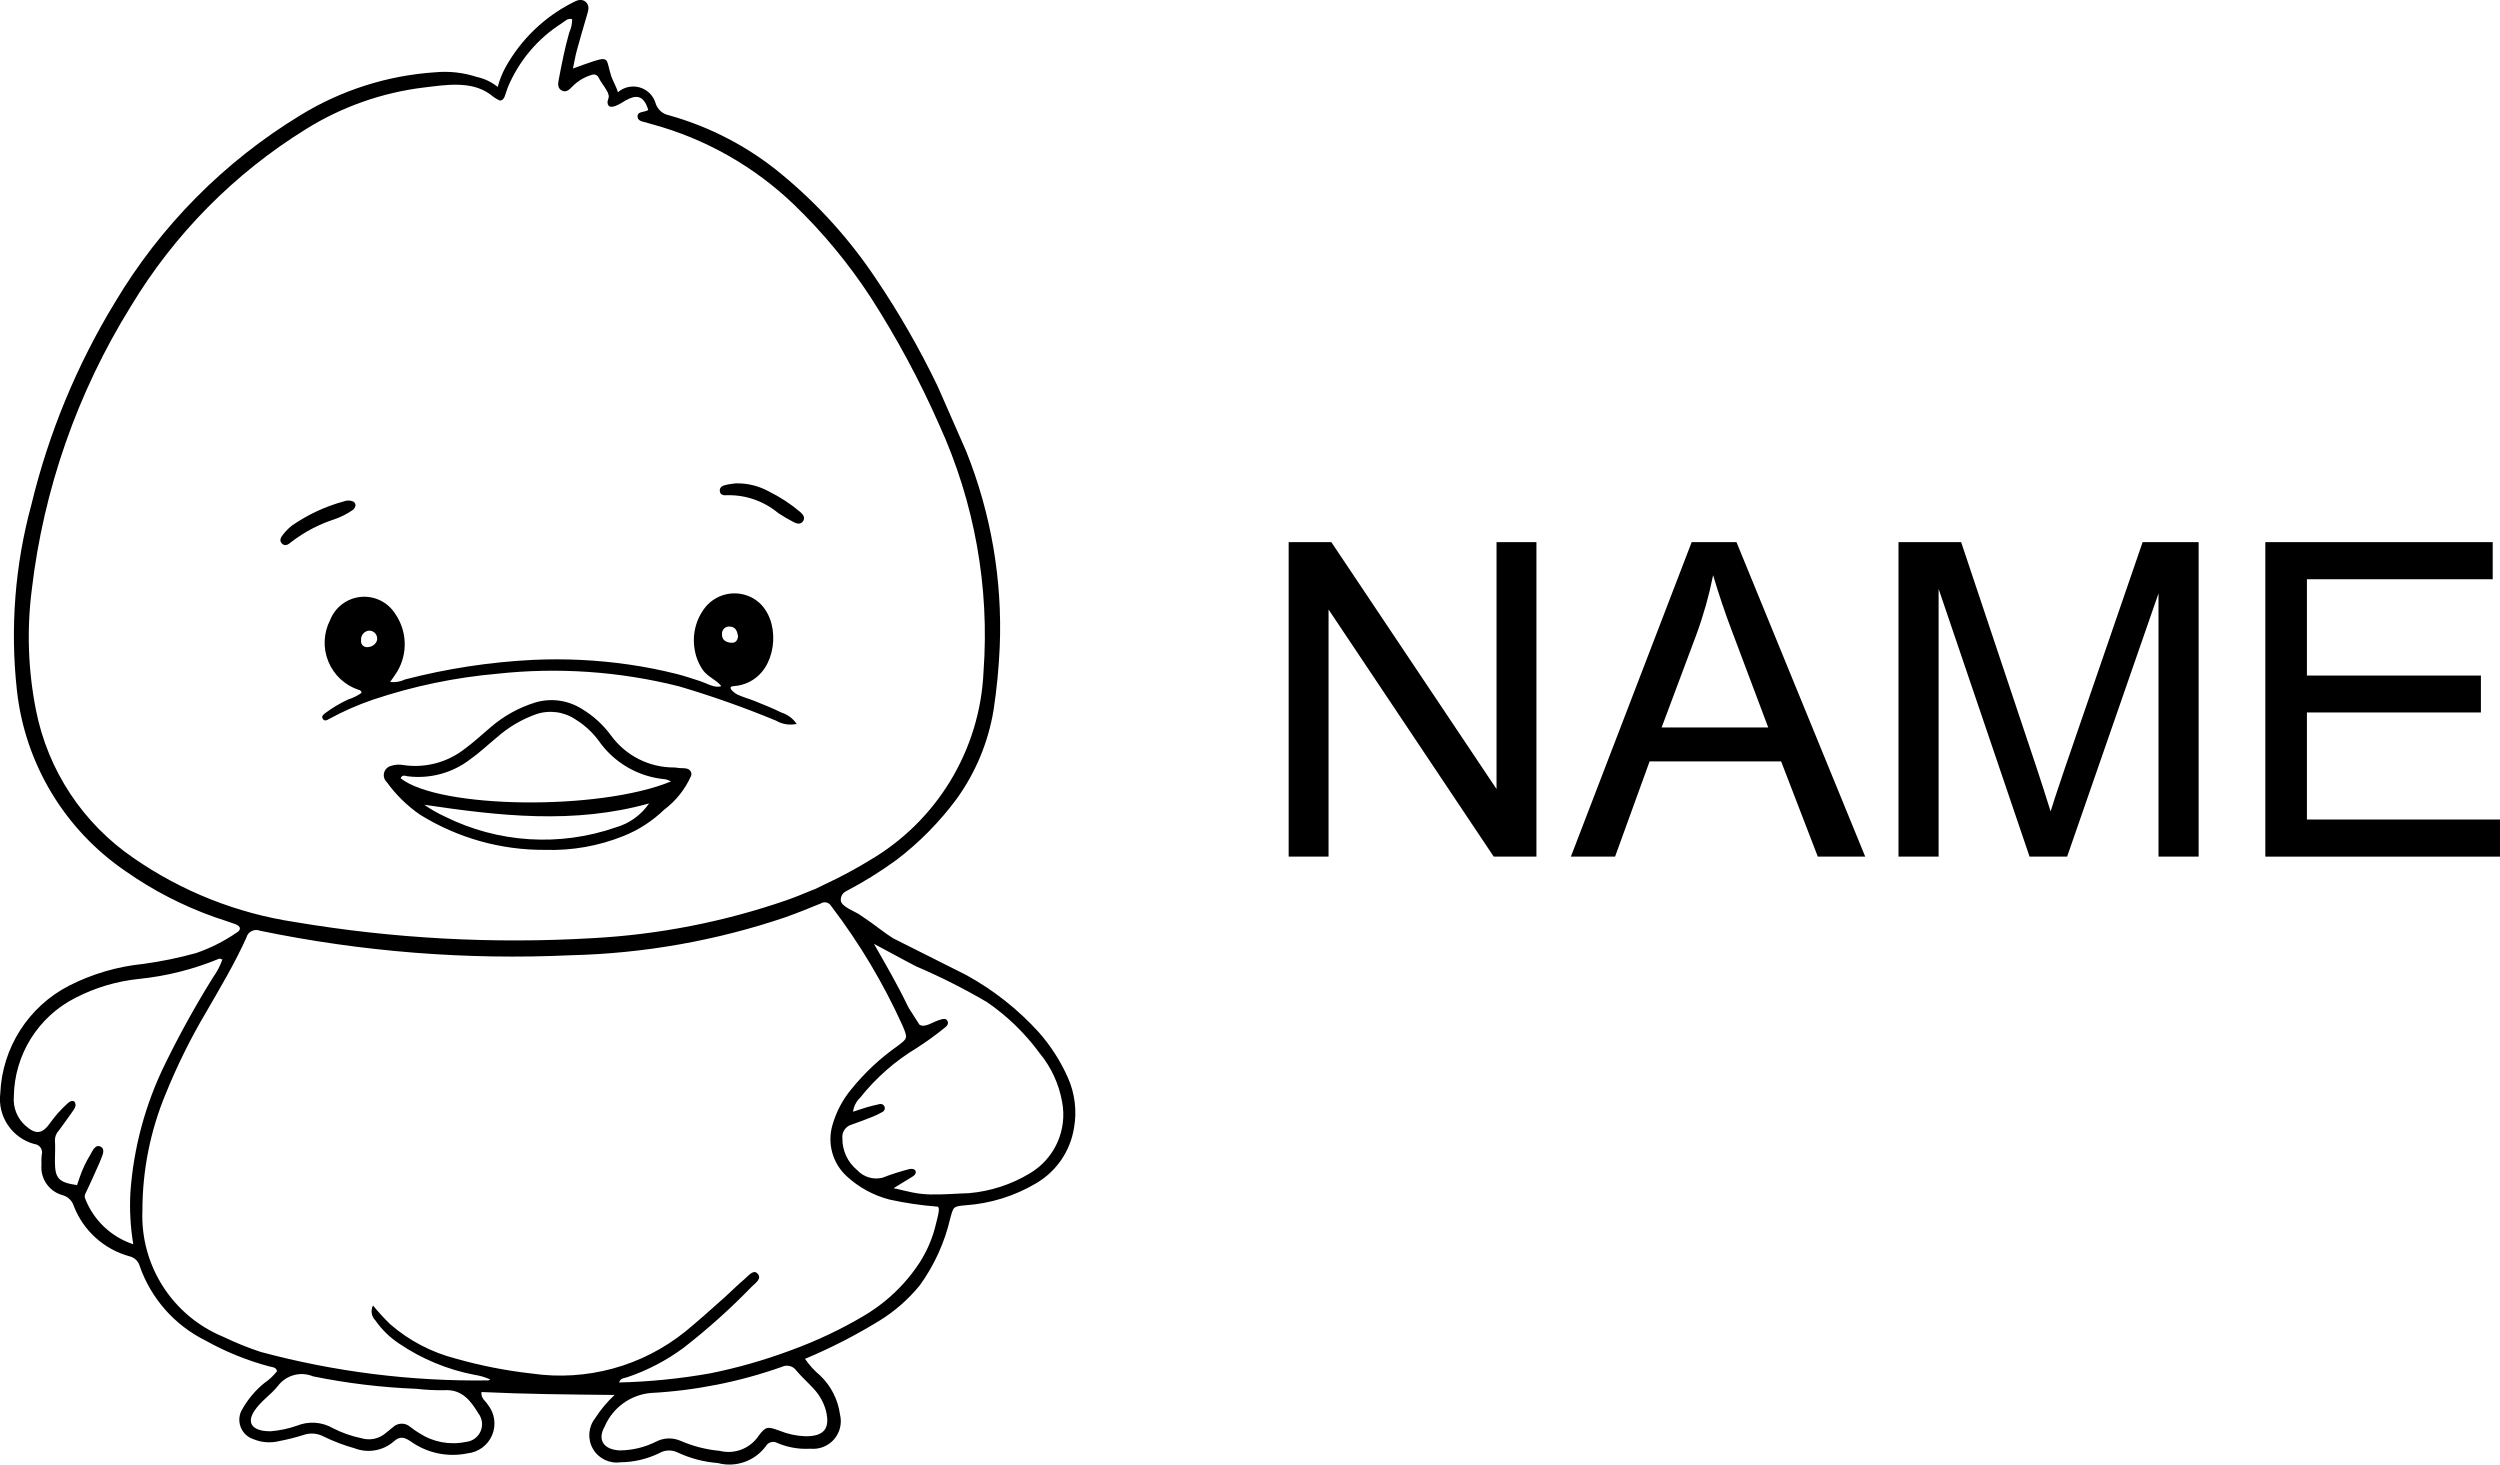
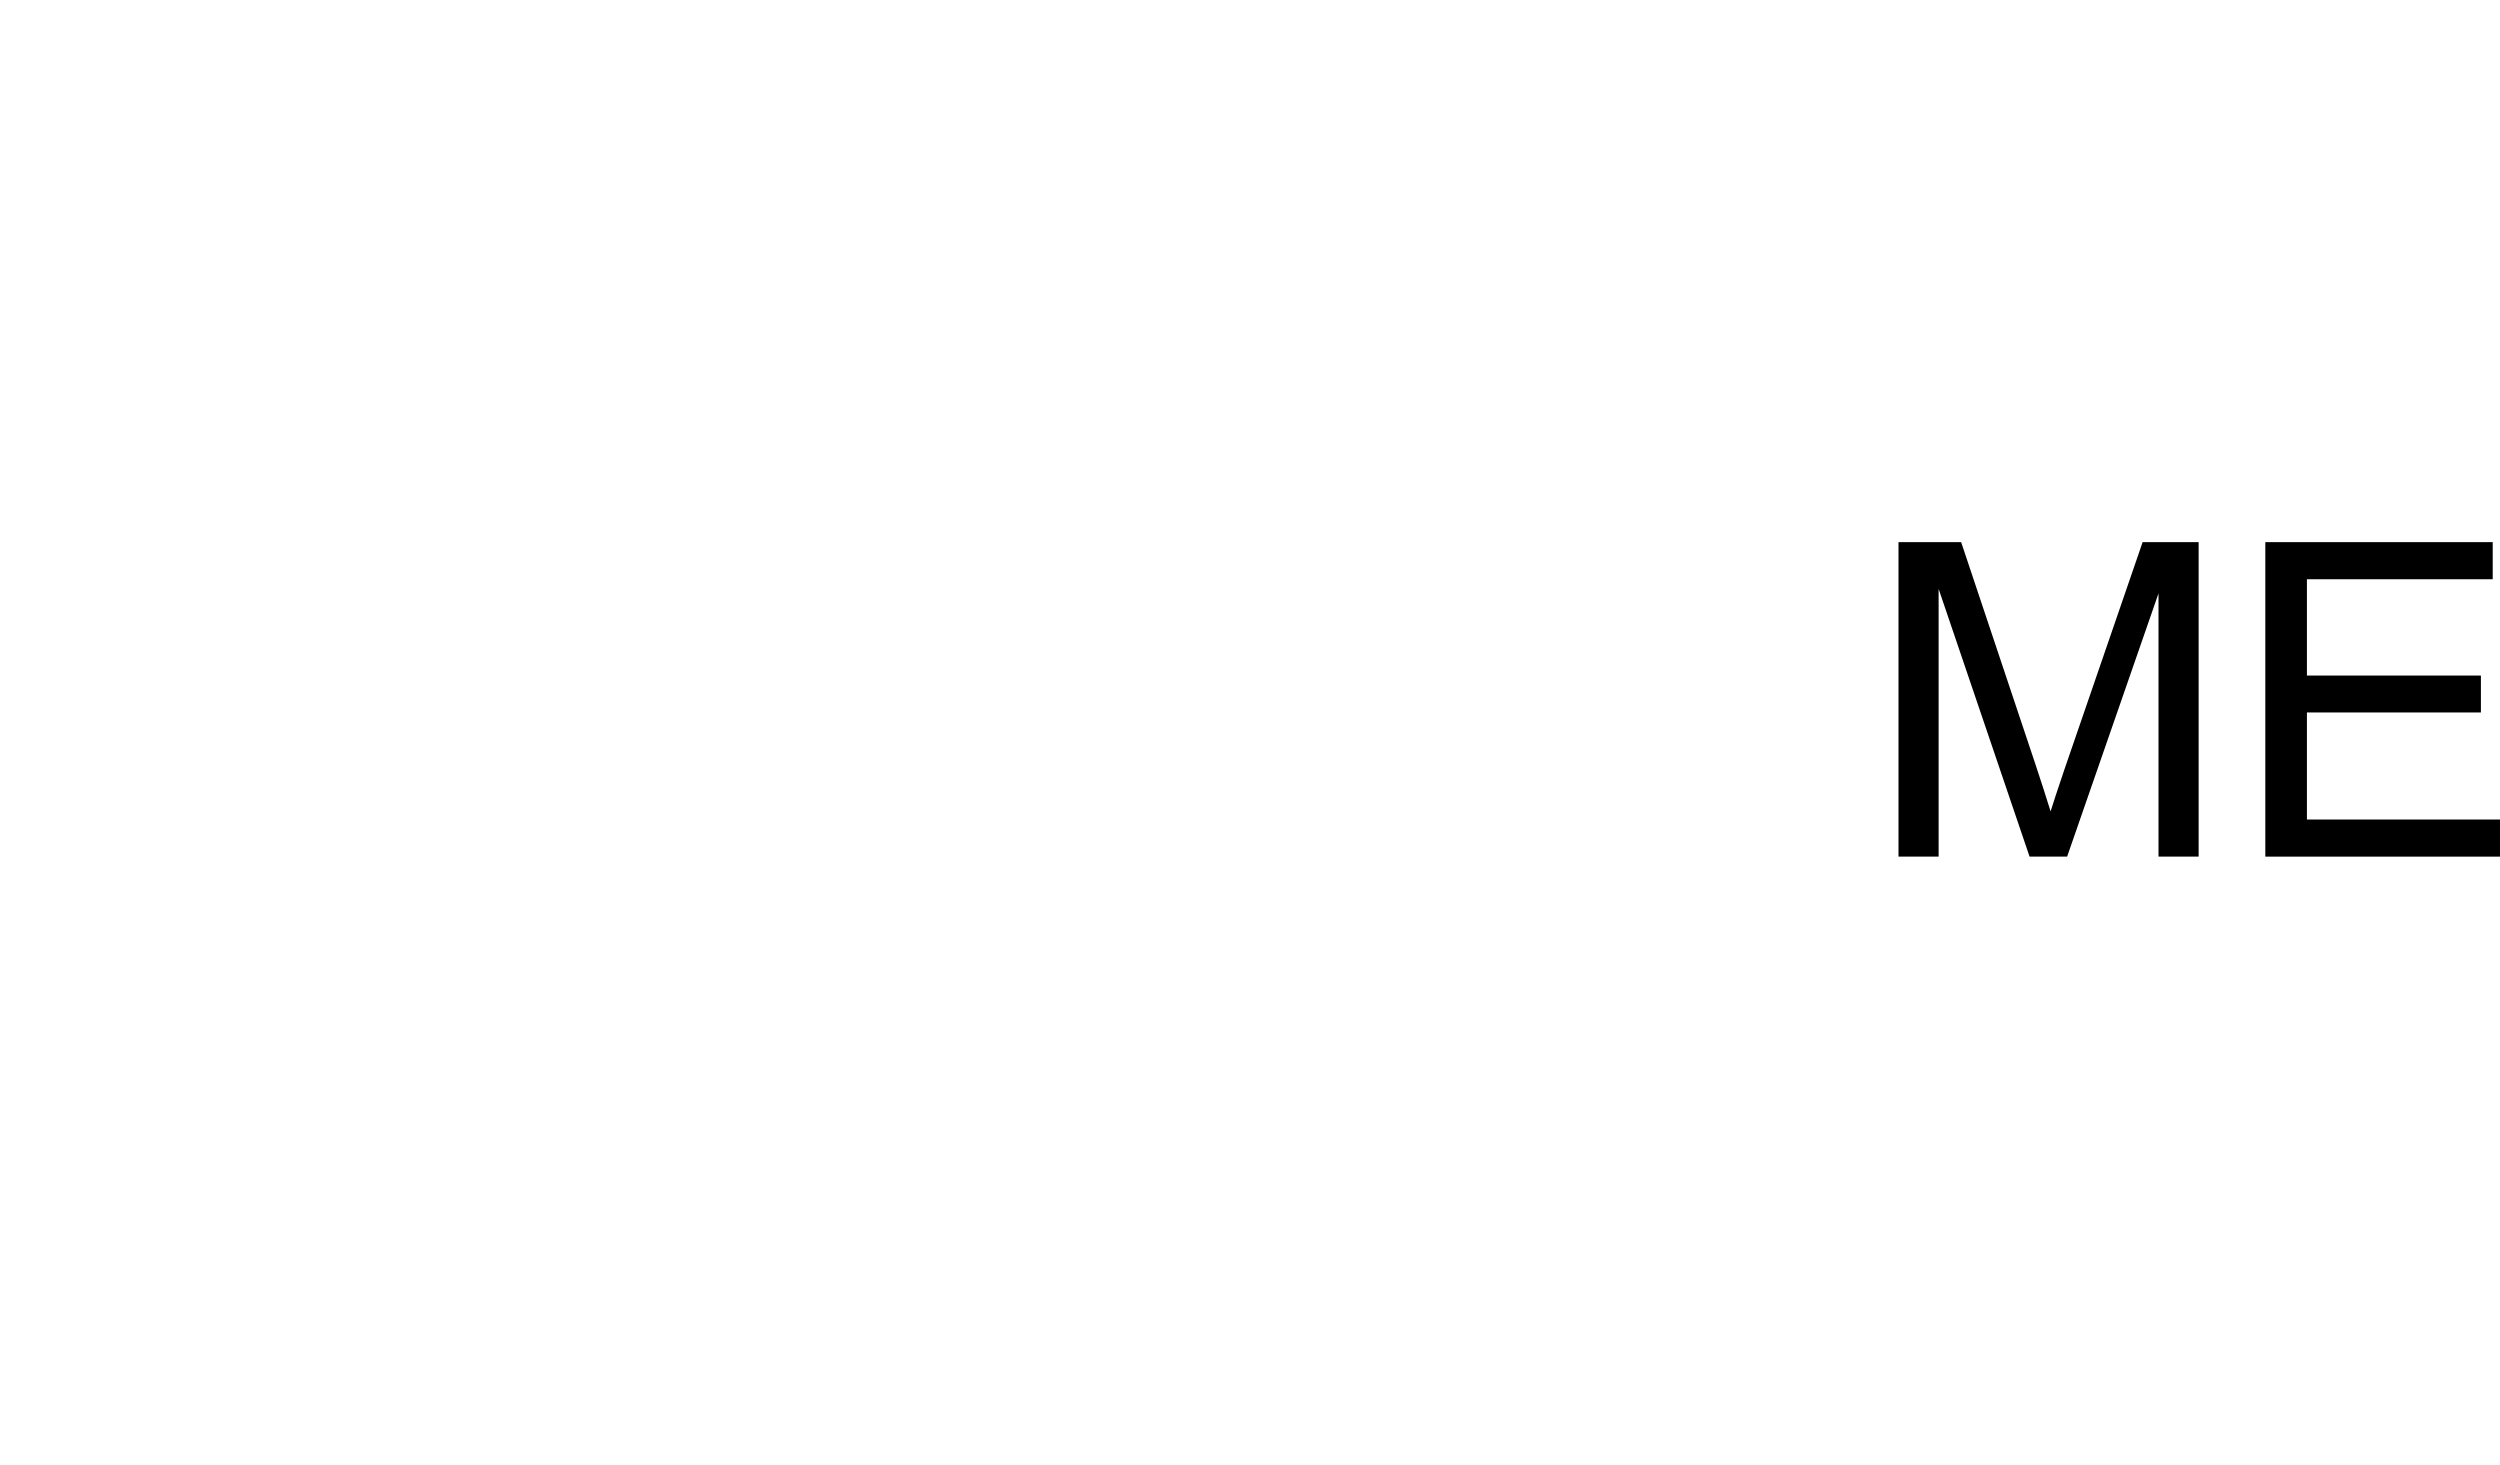
<svg xmlns="http://www.w3.org/2000/svg" viewBox="57.324 75 85.352 50" height="50.000mm" width="85.352mm">
-   <path d="M93.782,111.79C93.533,111.23,93.201,110.712,92.797,110.251C92.084,109.463,91.244,108.8,90.312,108.288L87.818,107.035C87.674,106.944,87.537,106.848,87.404,106.747C87.163,106.563,86.915,106.388,86.661,106.219C86.5,106.114,86.072,105.96,86.033,105.764C86.012,105.633,86.075,105.503,86.19,105.438C86.796,105.121,87.378,104.761,87.93,104.359C88.708,103.766,89.398,103.066,89.981,102.28C90.632,101.379,91.065,100.338,91.246,99.24C91.355,98.522,91.425,97.798,91.456,97.072C91.549,94.79,91.157,92.515,90.306,90.396L89.422,88.383C89.389,88.314,89.363,88.243,89.331,88.177C88.721,86.909,88.02,85.688,87.233,84.521C86.338,83.177,85.25,81.972,84.004,80.945C82.879,80.014,81.57,79.329,80.164,78.936C79.936,78.892,79.754,78.72,79.697,78.494C79.612,78.243,79.408,78.051,79.152,77.981C78.896,77.912,78.622,77.974,78.422,78.148C78.364,77.957,78.238,77.741,78.191,77.597C78.022,77.073,78.137,76.915,77.621,77.08C77.39,77.152,77.163,77.241,76.885,77.339C76.936,77.096,76.966,76.912,77.015,76.732C77.127,76.322,77.246,75.913,77.367,75.505C77.413,75.349,77.461,75.19,77.323,75.067C77.184,74.945,77.029,75.005,76.884,75.084C75.905,75.577,75.099,76.356,74.572,77.317C74.461,77.523,74.375,77.742,74.317,77.969C74.108,77.799,73.862,77.682,73.598,77.626C73.146,77.478,72.668,77.424,72.195,77.467C70.563,77.573,68.982,78.075,67.588,78.929C64.982,80.513,62.804,82.71,61.245,85.33C59.945,87.467,58.984,89.793,58.397,92.224C57.835,94.288,57.667,96.44,57.901,98.566C58.175,101.072,59.535,103.332,61.62,104.749C62.551,105.402,63.568,105.926,64.64,106.307C64.878,106.391,65.121,106.463,65.359,106.551C65.547,106.623,65.568,106.74,65.405,106.839C64.977,107.134,64.51,107.37,64.017,107.539C63.424,107.703,62.819,107.827,62.209,107.91C61.326,107.999,60.468,108.251,59.678,108.654C58.295,109.368,57.401,110.767,57.334,112.322C57.234,113.109,57.73,113.85,58.495,114.058C58.583,114.065,58.662,114.111,58.711,114.183C58.76,114.256,58.774,114.346,58.748,114.43C58.737,114.54,58.734,114.651,58.74,114.761C58.694,115.239,59,115.68,59.463,115.805C59.646,115.855,59.791,115.997,59.845,116.179C60.172,117.019,60.877,117.654,61.747,117.892C61.917,117.932,62.051,118.062,62.096,118.23C62.482,119.333,63.284,120.241,64.33,120.762C65.02,121.148,65.755,121.447,66.519,121.651C66.618,121.679,66.745,121.667,66.784,121.811C66.658,121.971,66.509,122.111,66.34,122.225C66.046,122.466,65.798,122.759,65.609,123.088C65.489,123.271,65.461,123.499,65.535,123.705C65.608,123.911,65.773,124.071,65.982,124.137C66.262,124.252,66.572,124.273,66.866,124.198C67.145,124.145,67.421,124.075,67.692,123.989C67.917,123.911,68.165,123.932,68.375,124.045C68.716,124.211,69.071,124.346,69.437,124.448C69.891,124.621,70.404,124.53,70.77,124.21C70.979,124.023,71.13,124.066,71.345,124.21C71.907,124.612,72.611,124.76,73.287,124.618C73.661,124.579,73.983,124.339,74.127,123.992C74.271,123.646,74.214,123.248,73.978,122.956C73.9,122.829,73.737,122.74,73.762,122.525C75.242,122.596,76.716,122.609,78.306,122.625C78.051,122.863,77.826,123.132,77.638,123.426C77.406,123.726,77.378,124.136,77.567,124.464C77.756,124.793,78.125,124.975,78.501,124.924C78.961,124.92,79.414,124.814,79.828,124.614C80.02,124.499,80.258,124.49,80.459,124.589C80.889,124.79,81.352,124.912,81.826,124.949C82.44,125.113,83.092,124.885,83.47,124.374C83.509,124.305,83.575,124.256,83.652,124.236C83.729,124.217,83.81,124.23,83.877,124.271C84.229,124.418,84.609,124.483,84.989,124.46C85.297,124.491,85.6,124.371,85.802,124.137C86.003,123.903,86.078,123.585,86.001,123.285C85.932,122.78,85.693,122.313,85.324,121.961C85.127,121.796,84.953,121.605,84.808,121.392C85.682,121.026,86.527,120.593,87.335,120.098C87.862,119.776,88.331,119.366,88.722,118.888C89.219,118.203,89.573,117.425,89.765,116.601C89.877,116.191,89.866,116.189,90.275,116.15C91.13,116.093,91.96,115.836,92.697,115.399C93.391,114.994,93.866,114.299,93.992,113.505C94.095,112.925,94.022,112.328,93.782,111.79zM73.229,124.228C72.681,124.343,72.11,124.236,71.641,123.93C71.532,123.865,71.428,123.793,71.329,123.714C71.154,123.56,70.889,123.571,70.726,123.738C70.654,123.8,70.577,123.854,70.505,123.916C70.276,124.12,69.957,124.191,69.663,124.102C69.323,124.032,68.994,123.916,68.685,123.757C68.311,123.542,67.858,123.512,67.458,123.676C67.167,123.778,66.863,123.841,66.556,123.865C66.469,123.865,66.382,123.858,66.297,123.846C65.883,123.769,65.777,123.525,66.009,123.169C66.225,122.834,66.579,122.616,66.817,122.311C67.097,121.944,67.589,121.813,68.014,121.99C69.175,122.227,70.354,122.369,71.538,122.415C71.851,122.451,72.167,122.467,72.482,122.463C73.095,122.42,73.394,122.822,73.656,123.254C73.791,123.429,73.82,123.665,73.731,123.867C73.642,124.07,73.45,124.209,73.229,124.228zM85.1,122.409C85.296,122.616,85.439,122.868,85.517,123.143C85.679,123.764,85.463,124.043,84.818,124.035C84.518,124.024,84.222,123.961,83.944,123.848C83.528,123.695,83.467,123.691,83.217,124.03C82.924,124.459,82.395,124.66,81.892,124.533C81.436,124.491,80.991,124.377,80.571,124.196C80.294,124.071,79.975,124.082,79.708,124.226C79.325,124.416,78.904,124.516,78.476,124.518C77.942,124.491,77.704,124.163,77.969,123.7C78.242,123.062,78.842,122.624,79.533,122.558C81.063,122.477,82.574,122.177,84.019,121.665C84.193,121.58,84.402,121.635,84.513,121.794C84.694,122.012,84.91,122.199,85.1,122.409zM61.775,115.722C61.744,116.31,61.777,116.899,61.874,117.48C61.121,117.232,60.519,116.66,60.232,115.922C60.191,115.814,60.243,115.746,60.284,115.66C60.414,115.39,60.533,115.115,60.656,114.842C60.688,114.77,60.722,114.698,60.749,114.626C60.808,114.467,60.935,114.245,60.768,114.153C60.579,114.048,60.485,114.29,60.402,114.432C60.254,114.674,60.133,114.932,60.042,115.202C60.015,115.291,59.983,115.378,59.954,115.461C59.321,115.368,59.199,115.233,59.199,114.641C59.199,114.405,59.217,114.167,59.199,113.932C59.198,113.806,59.247,113.684,59.335,113.594C59.492,113.378,59.653,113.163,59.804,112.941C59.876,112.839,59.957,112.73,59.857,112.599C59.746,112.562,59.674,112.631,59.607,112.694C59.397,112.885,59.207,113.099,59.042,113.331C58.769,113.722,58.544,113.749,58.183,113.422C57.909,113.174,57.766,112.811,57.796,112.442C57.814,111.015,58.622,109.716,59.894,109.069C60.569,108.72,61.304,108.5,62.061,108.422C63.004,108.327,63.929,108.094,64.806,107.731C64.826,107.721,64.86,107.743,64.916,107.758C64.839,107.977,64.731,108.184,64.595,108.372C64.002,109.325,63.458,110.307,62.965,111.315C62.286,112.693,61.882,114.19,61.775,115.722zM92.49,115.055C91.856,115.439,91.142,115.672,90.404,115.736C89.978,115.748,89.553,115.788,89.127,115.779L89.084,115.779C88.879,115.774,88.674,115.752,88.473,115.711C88.365,115.689,88.257,115.663,88.149,115.639C88.04,115.615,87.94,115.584,87.83,115.567L88.452,115.186C88.493,115.164,88.529,115.135,88.559,115.101C88.589,115.065,88.598,115.016,88.58,114.972C88.549,114.906,88.458,114.9,88.385,114.91C88.065,114.991,87.749,115.092,87.441,115.212C87.13,115.284,86.803,115.183,86.587,114.947C86.265,114.682,86.079,114.286,86.084,113.868C86.058,113.656,86.19,113.456,86.395,113.396C86.633,113.314,86.869,113.224,87.104,113.131C87.221,113.085,87.334,113.03,87.443,112.968C87.516,112.937,87.551,112.853,87.521,112.78C87.491,112.706,87.407,112.671,87.333,112.7C87.194,112.728,87.057,112.764,86.921,112.802C86.777,112.845,86.633,112.896,86.448,112.955C86.472,112.771,86.558,112.601,86.692,112.474C87.233,111.794,87.89,111.218,88.634,110.771C88.965,110.558,89.283,110.328,89.587,110.079C89.666,110.02,89.727,109.936,89.659,109.839C89.607,109.762,89.515,109.787,89.443,109.808C89.166,109.88,88.907,110.108,88.714,109.982L88.37,109.445C88.352,109.416,88.335,109.386,88.319,109.355C87.97,108.626,87.564,107.929,87.161,107.223C87.645,107.477,88.117,107.743,88.599,107.991C89.432,108.348,90.242,108.756,91.023,109.214C91.715,109.689,92.321,110.278,92.817,110.955C93.212,111.433,93.476,112.005,93.585,112.615C93.77,113.577,93.332,114.553,92.49,115.055L92.49,115.055zM89.275,116.8C89.164,117.266,88.976,117.71,88.716,118.113C88.386,118.616,87.98,119.065,87.511,119.442C87.294,119.616,87.065,119.775,86.826,119.918C86.036,120.385,85.205,120.779,84.343,121.093L84.292,121.112C83.406,121.441,82.497,121.7,81.571,121.887C80.544,122.069,79.504,122.174,78.461,122.199C78.51,122.036,78.642,122.056,78.74,122.019C79.43,121.786,80.08,121.446,80.666,121.012C81.489,120.372,82.266,119.675,82.991,118.926C83.11,118.806,83.358,118.651,83.178,118.473C83.04,118.335,82.873,118.56,82.747,118.665C82.483,118.89,82.238,119.138,81.978,119.368C81.565,119.735,81.154,120.106,80.726,120.456C79.254,121.644,77.354,122.165,75.482,121.894C74.604,121.796,73.735,121.625,72.885,121.384C72.055,121.171,71.286,120.768,70.639,120.205C70.435,120.004,70.241,119.793,70.058,119.571C69.972,119.741,70.005,119.947,70.141,120.081C70.358,120.394,70.633,120.662,70.952,120.872C71.726,121.397,72.598,121.759,73.516,121.936C73.704,121.964,73.887,122.018,74.061,122.095C74.026,122.115,74.014,122.128,74.001,122.128C71.376,122.165,68.759,121.838,66.224,121.156C65.789,121.012,65.364,120.84,64.951,120.641C63.213,119.928,62.108,118.203,62.186,116.326C62.186,114.963,62.455,113.613,62.977,112.354C63.368,111.387,63.831,110.451,64.363,109.553C64.844,108.719,65.339,107.891,65.736,107.011C65.76,106.914,65.827,106.832,65.917,106.787C66.007,106.742,66.112,106.738,66.205,106.777C69.69,107.497,73.252,107.778,76.806,107.613C79.306,107.554,81.782,107.115,84.15,106.312C84.552,106.168,84.946,106.008,85.341,105.847C85.4,105.809,85.471,105.796,85.54,105.812C85.608,105.829,85.666,105.872,85.701,105.933C86.669,107.203,87.489,108.578,88.146,110.033C88.317,110.449,88.316,110.45,87.955,110.72C87.373,111.13,86.85,111.619,86.401,112.172C86.095,112.536,85.871,112.961,85.742,113.419C85.563,114.044,85.751,114.716,86.229,115.156C86.644,115.54,87.149,115.814,87.696,115.955C88.22,116.07,88.751,116.149,89.286,116.192C89.43,116.174,89.389,116.354,89.275,116.8L89.275,116.8zM61.889,104.297C60.156,103.116,58.957,101.301,58.552,99.244C58.284,97.893,58.235,96.507,58.408,95.14C58.81,91.706,59.964,88.402,61.788,85.463C63.27,83.001,65.318,80.927,67.762,79.413C68.986,78.648,70.365,78.161,71.799,77.987C72.518,77.902,73.398,77.747,74.045,78.211C74.136,78.288,74.235,78.356,74.342,78.411C74.35,78.418,74.36,78.423,74.371,78.426C74.462,78.447,74.515,78.382,74.549,78.307C74.576,78.25,74.634,78.051,74.657,77.992C75.034,77.083,75.682,76.312,76.514,75.787C76.611,75.723,76.699,75.615,76.857,75.653C76.858,75.81,76.825,75.966,76.759,76.108C76.606,76.639,76.503,77.181,76.399,77.722C76.372,77.862,76.352,78.017,76.514,78.096C76.654,78.162,76.755,78.064,76.844,77.975C77.038,77.769,77.286,77.62,77.559,77.547C77.639,77.528,77.722,77.568,77.757,77.642C77.833,77.797,77.946,77.93,78.031,78.078C78.068,78.135,78.094,78.198,78.107,78.265C78.119,78.353,78.057,78.425,78.066,78.511C78.101,78.83,78.57,78.492,78.687,78.427C79.004,78.251,79.294,78.206,79.456,78.756C79.322,78.839,79.096,78.799,79.091,78.962C79.083,79.158,79.307,79.148,79.446,79.201C79.49,79.216,79.537,79.226,79.582,79.24C81.406,79.736,83.075,80.682,84.438,81.991C85.428,82.947,86.307,84.011,87.058,85.164C87.946,86.547,88.726,87.997,89.389,89.502C90.594,92.142,91.114,95.043,90.902,97.938C90.781,100.613,89.307,103.043,86.99,104.386C86.642,104.602,86.279,104.797,85.911,104.985L85.145,105.356C85.115,105.368,85.084,105.377,85.056,105.389C84.764,105.51,84.472,105.631,84.174,105.735C82.035,106.474,79.804,106.91,77.545,107.03C74.15,107.229,70.744,107.044,67.391,106.479C65.414,106.181,63.532,105.435,61.889,104.297zM69.34,92.43C69.405,92.392,69.45,92.328,69.462,92.253C69.462,92.185,69.416,92.126,69.35,92.11C69.259,92.08,69.162,92.082,69.073,92.115C68.435,92.287,67.832,92.568,67.29,92.944C67.179,93.032,67.08,93.132,66.993,93.243C66.912,93.341,66.837,93.467,66.967,93.573C67.07,93.657,67.175,93.585,67.261,93.51C67.709,93.164,68.213,92.898,68.752,92.725C68.96,92.652,69.157,92.553,69.34,92.43zM82.147,91.907C82.784,91.892,83.406,92.109,83.895,92.518C84.066,92.631,84.243,92.734,84.425,92.828C84.523,92.878,84.648,92.914,84.73,92.808C84.83,92.678,84.743,92.566,84.645,92.481C84.32,92.205,83.962,91.97,83.58,91.782C83.234,91.59,82.845,91.494,82.45,91.502C82.399,91.509,82.257,91.521,82.119,91.552C82.011,91.576,81.89,91.62,81.898,91.757C81.906,91.907,82.043,91.918,82.147,91.907zM68.597,96.164C68.369,96.606,68.345,97.125,68.534,97.585C68.722,98.045,69.103,98.399,69.575,98.554C69.627,98.56,69.666,98.603,69.668,98.655C69.529,98.753,69.376,98.829,69.214,98.879C68.941,99.005,68.682,99.158,68.441,99.337C68.38,99.383,68.294,99.44,68.336,99.527C68.397,99.652,68.503,99.577,68.576,99.537C69.048,99.281,69.541,99.064,70.049,98.89C71.427,98.427,72.854,98.129,74.302,98.002C76.38,97.776,78.482,97.922,80.509,98.433C81.63,98.764,82.732,99.154,83.812,99.601C84.026,99.727,84.28,99.768,84.523,99.716C84.399,99.531,84.215,99.394,84.002,99.327C83.704,99.18,83.396,99.057,83.088,98.933C82.894,98.855,82.689,98.803,82.499,98.712C82.396,98.661,82.108,98.44,82.38,98.424C82.751,98.401,83.096,98.227,83.334,97.942C83.957,97.201,83.864,95.704,82.836,95.334C82.338,95.155,81.781,95.299,81.432,95.698C81.095,96.102,80.951,96.634,81.037,97.154C81.075,97.416,81.174,97.665,81.325,97.882C81.49,98.111,81.786,98.21,81.949,98.425C81.733,98.509,81.421,98.315,81.218,98.251C80.959,98.169,80.703,98.08,80.439,98.013C79.898,97.877,79.351,97.768,78.798,97.688C77.71,97.531,76.609,97.478,75.51,97.529C74.04,97.603,72.581,97.827,71.156,98.196C70.996,98.273,70.818,98.304,70.642,98.284C70.728,98.159,70.815,98.047,70.888,97.924C71.251,97.31,71.222,96.541,70.816,95.954C70.564,95.557,70.111,95.334,69.642,95.379C69.174,95.423,68.77,95.727,68.597,96.164zM82.254,96.393C82.451,96.407,82.496,96.566,82.522,96.723C82.505,96.882,82.423,96.961,82.269,96.943C82.095,96.922,81.965,96.843,81.973,96.643C81.969,96.57,81.999,96.5,82.053,96.451C82.108,96.402,82.181,96.381,82.254,96.393L82.254,96.393zM69.906,96.532C70.054,96.518,70.186,96.627,70.2,96.776C70.225,96.933,70.056,97.092,69.875,97.094C69.812,97.101,69.749,97.079,69.705,97.033C69.661,96.987,69.642,96.923,69.652,96.861C69.635,96.701,69.747,96.556,69.906,96.532L69.906,96.532zM80.434,101.21C80.404,101.205,80.374,101.202,80.343,101.202C79.491,101.207,78.688,100.801,78.186,100.112C77.914,99.741,77.571,99.429,77.175,99.194C76.699,98.899,76.118,98.824,75.582,98.989C75.024,99.164,74.507,99.453,74.065,99.837C73.778,100.08,73.497,100.341,73.193,100.564C72.602,101.029,71.845,101.23,71.101,101.121C70.959,101.093,70.811,101.102,70.674,101.148C70.558,101.177,70.467,101.267,70.437,101.383C70.407,101.498,70.442,101.621,70.53,101.703C70.842,102.137,71.227,102.513,71.668,102.816C72.949,103.611,74.43,104.027,75.938,104.015C76.855,104.045,77.769,103.882,78.621,103.538C79.132,103.333,79.598,103.03,79.995,102.647C80.397,102.346,80.716,101.947,80.919,101.486C80.93,101.455,80.933,101.421,80.925,101.388C80.861,101.166,80.607,101.253,80.434,101.21zM78.355,103.245C76.436,103.915,74.327,103.782,72.507,102.875C72.262,102.763,72.029,102.629,71.809,102.475C74.37,102.857,76.921,103.148,79.485,102.429C79.215,102.824,78.815,103.113,78.355,103.245zM71.004,101.573C71.046,101.441,71.151,101.486,71.235,101.502C71.996,101.6,72.765,101.393,73.374,100.926C73.696,100.7,73.985,100.423,74.288,100.175C74.68,99.828,75.134,99.559,75.627,99.384C76.084,99.229,76.587,99.298,76.985,99.57C77.281,99.754,77.54,99.992,77.75,100.27C78.277,101.038,79.12,101.528,80.048,101.606C80.112,101.623,80.175,101.647,80.234,101.678C77.789,102.688,72.32,102.613,71.004,101.573z" style="stroke:none;fill:#000000;fill-rule:evenodd" />
-   <path d="M108.417,101.939L108.417,93.509L109.779,93.509L109.779,104.246L108.321,104.246L102.682,95.809L102.682,104.246L101.32,104.246L101.32,93.509L102.777,93.509L108.417,101.939z" style="stroke:none;fill:#000000;fill-rule:evenodd" />
-   <path d="M121.004,104.246L119.385,104.246L118.133,100.994L113.643,100.994L112.464,104.246L110.955,104.246L115.079,93.509L116.609,93.509L121.004,104.246zM115.698,95.152L115.564,95.666C115.466,96.01,115.356,96.351,115.232,96.687L114.053,99.837L117.693,99.837L116.449,96.532C116.212,95.908,116,95.276,115.811,94.637L115.698,95.152z" style="stroke:none;fill:#000000;fill-rule:evenodd" />
  <path d="M126.821,101.111C126.997,101.639,127.168,102.169,127.333,102.701L127.499,102.184L127.81,101.255L130.475,93.509L132.387,93.509L132.387,104.246L131.017,104.246L131.017,95.259L127.897,104.246L126.615,104.246L123.51,95.105L123.51,104.246L122.14,104.246L122.14,93.509L124.279,93.509L126.821,101.111z" style="stroke:none;fill:#000000;fill-rule:evenodd" />
  <path d="M142.427,94.776L136.084,94.776L136.084,98.064L142.024,98.064L142.024,99.324L136.084,99.324L136.084,102.979L142.676,102.979L142.676,104.246L134.664,104.246L134.664,93.509L142.427,93.509L142.427,94.776z" style="stroke:none;fill:#000000;fill-rule:evenodd" />
</svg>